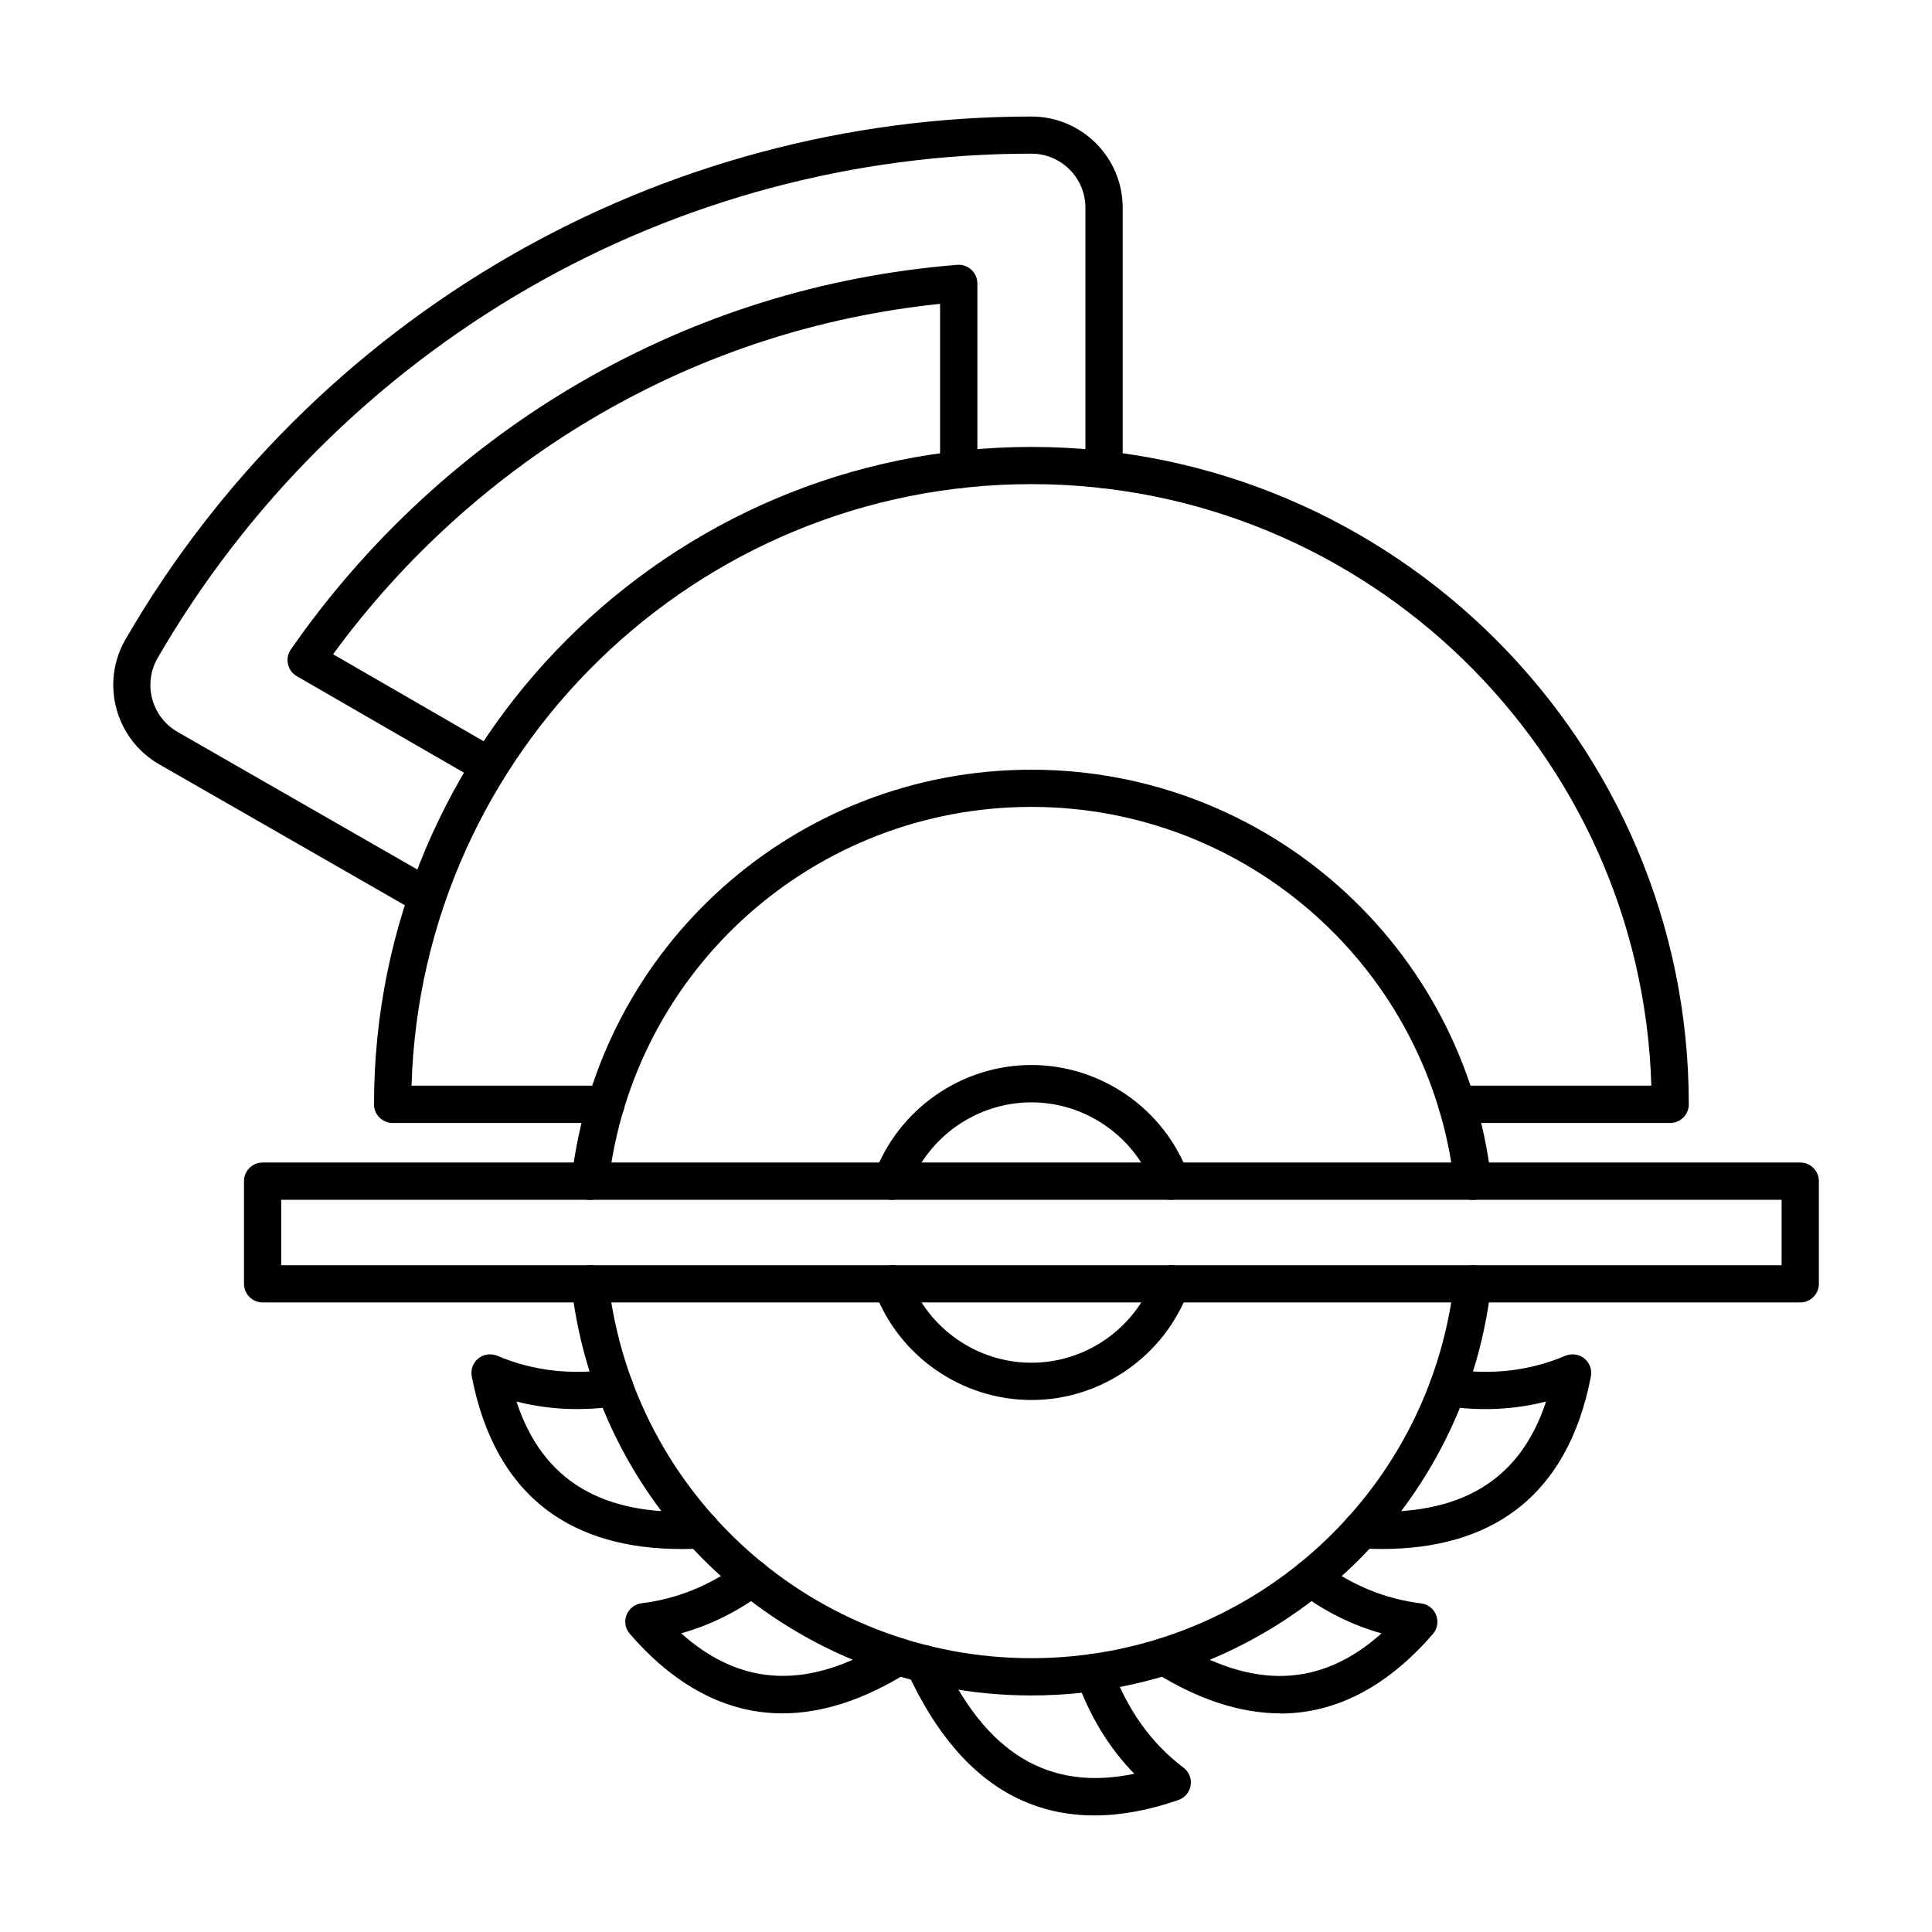
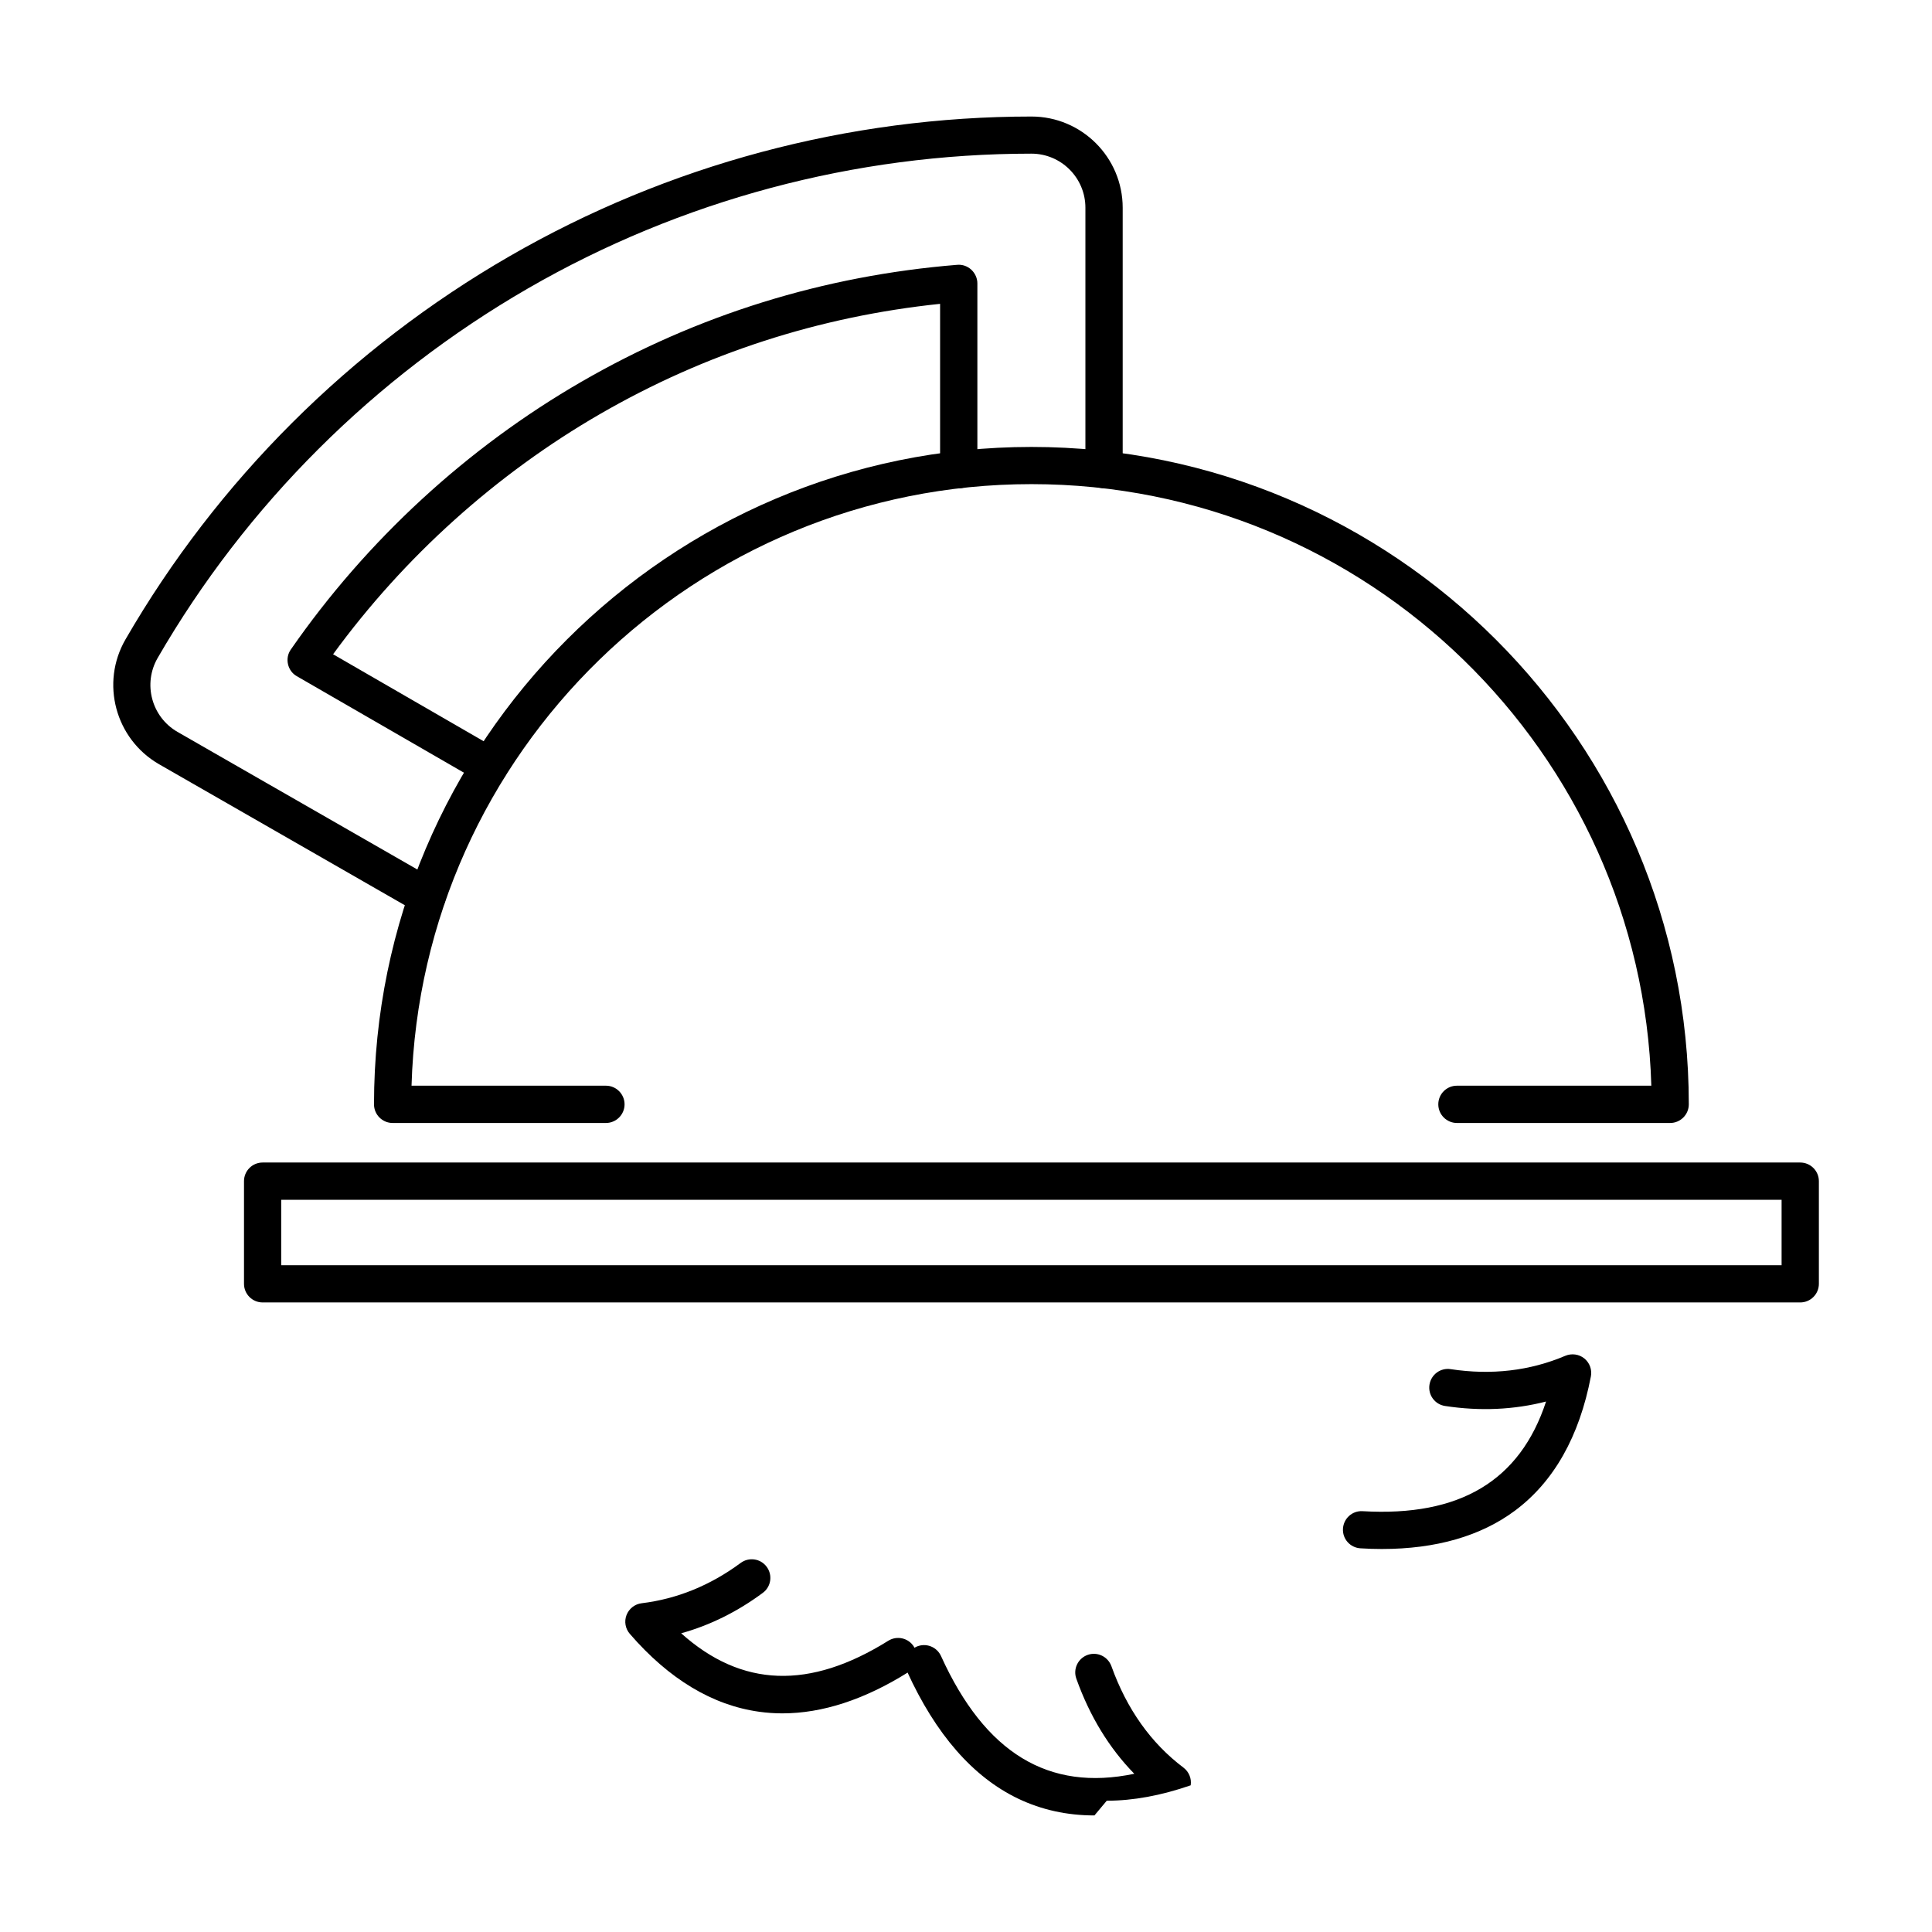
<svg xmlns="http://www.w3.org/2000/svg" width="1200pt" height="1200pt" version="1.1" viewBox="0 0 1200 1200">
  <path d="m1037.4 697.5h-132.47c-6.375 0-11.578-5.203-11.578-11.578s5.156-11.578 11.578-11.578h120.74c-6.141-207.1-176.53-373.64-385.03-373.64-208.55 0-378.94 166.55-385.03 373.64h120.74c6.375 0 11.578 5.203 11.578 11.578s-5.203 11.578-11.578 11.578h-132.47c-6.422 0-11.578-5.203-11.578-11.578 0-225.14 183.14-408.32 408.32-408.32 225.14 0 408.32 183.19 408.32 408.32 0 6.375-5.203 11.578-11.578 11.578z" fill-rule="evenodd" />
-   <path d="m914.72 745.26c-5.812 0-10.781-4.359-11.484-10.219-15.328-133.31-128.26-233.86-262.64-233.86s-247.31 100.5-262.64 233.86c-0.703 6.328-6.469 10.875-12.797 10.172-6.328-0.75-10.875-6.469-10.172-12.797 16.688-144.98 139.5-254.34 285.61-254.34 146.16 0 268.92 109.36 285.61 254.34 0.75 6.328-3.797 12.094-10.172 12.797-0.422 0.047-0.891 0.094-1.312 0.094zm-274.13 307.82c-146.16 0-268.92-109.36-285.66-254.34-0.703-6.328 3.844-12.094 10.172-12.797 6.375-0.75 12.094 3.797 12.797 10.172 15.328 133.31 128.26 233.81 262.64 233.81s247.31-100.5 262.64-233.81c0.703-6.375 6.469-10.922 12.797-10.172 6.375 0.703 10.922 6.469 10.172 12.797-16.688 144.98-139.5 254.34-285.61 254.34z" fill-rule="evenodd" />
  <path d="m858.19 962.11c-4.266 0-8.672-0.141-13.172-0.422-6.375-0.375-11.25-5.812-10.875-12.188s5.812-11.297 12.234-10.875c60.328 3.516 97.734-18.844 113.91-68.109-19.922 5.109-40.922 6.094-62.719 2.766-6.328-0.938-10.688-6.844-9.703-13.172s6.844-10.688 13.172-9.703c25.312 3.844 49.266 1.031 71.203-8.297 3.938-1.641 8.484-1.031 11.812 1.641 3.328 2.719 4.875 6.984 4.078 11.156-7.172 37.406-23.062 65.438-47.156 83.391-21.234 15.797-49.031 23.812-82.688 23.812z" fill-rule="evenodd" />
-   <path d="m795.28 1064.2c-24.797 0-51-8.531-78.047-25.453-5.438-3.375-7.078-10.547-3.703-15.938 3.422-5.391 10.547-7.031 15.938-3.656 48.75 30.516 91.031 29.062 128.63-4.641-17.953-4.969-34.922-13.406-50.719-25.125-5.109-3.797-6.188-11.016-2.391-16.172s11.016-6.234 16.172-2.391c18.797 13.969 39.469 22.359 61.5 25.078 4.266 0.516 7.875 3.328 9.375 7.312 1.547 3.984 0.75 8.484-2.062 11.719-24.328 28.125-51.375 44.391-80.438 48.375-4.734 0.656-9.516 0.984-14.297 0.984z" fill-rule="evenodd" />
-   <path d="m679.78 1127.6c-17.016 0-32.812-3.469-47.344-10.406-28.078-13.406-51.281-40.031-69.047-79.031-2.625-5.812-0.047-12.656 5.766-15.328 5.812-2.625 12.656-0.094 15.328 5.766 27.328 60.234 66.75 84.281 120.05 73.125-15.656-16.031-27.703-35.812-36-59.062-2.156-6 0.984-12.609 6.984-14.766 6.047-2.156 12.609 0.984 14.812 7.031 9.516 26.578 24.562 47.766 44.719 62.953 3.422 2.578 5.156 6.797 4.5 11.016s-3.609 7.734-7.641 9.141c-18.422 6.375-35.812 9.562-52.125 9.562z" fill-rule="evenodd" />
+   <path d="m679.78 1127.6c-17.016 0-32.812-3.469-47.344-10.406-28.078-13.406-51.281-40.031-69.047-79.031-2.625-5.812-0.047-12.656 5.766-15.328 5.812-2.625 12.656-0.094 15.328 5.766 27.328 60.234 66.75 84.281 120.05 73.125-15.656-16.031-27.703-35.812-36-59.062-2.156-6 0.984-12.609 6.984-14.766 6.047-2.156 12.609 0.984 14.812 7.031 9.516 26.578 24.562 47.766 44.719 62.953 3.422 2.578 5.156 6.797 4.5 11.016c-18.422 6.375-35.812 9.562-52.125 9.562z" fill-rule="evenodd" />
  <path d="m174.66 785.86h931.92v-40.641h-931.92zm943.5 23.109h-955.03c-6.375 0-11.578-5.156-11.578-11.578v-63.75c0-6.375 5.156-11.578 11.578-11.578h955.03c6.375 0 11.578 5.203 11.578 11.578v63.75c0 6.422-5.203 11.578-11.578 11.578z" fill-rule="evenodd" />
  <path d="m304.03 487.31c-1.969 0-3.938-0.516-5.766-1.547l-113.91-65.766c-2.812-1.594-4.781-4.312-5.484-7.5-0.703-3.141-0.094-6.469 1.781-9.094 47.016-67.781 109.45-125.29 180.61-166.36 71.766-41.438 150.24-65.812 233.29-72.562 3.234-0.281 6.375 0.844 8.766 3.047 2.344 2.203 3.75 5.297 3.75 8.484v115.69c0 6.375-5.203 11.578-11.578 11.578-6.422 0-11.578-5.203-11.578-11.578v-102.98c-75 7.828-145.97 30.75-211.13 68.391-64.594 37.312-121.74 88.734-165.89 149.26l102.89 59.438c5.531 3.188 7.406 10.266 4.219 15.797-2.156 3.703-6.047 5.766-10.031 5.766zm-38.719 81.141c-1.969 0-3.938-0.516-5.766-1.547l-160.87-92.297c-27.094-15.703-36.375-50.438-20.719-77.484 57-98.531 139.5-180.84 238.55-237.98 98.344-56.766 210.42-86.766 324.14-86.766 31.266 0 56.672 25.406 56.672 56.672v162.61c0 6.375-5.203 11.578-11.578 11.578s-11.578-5.203-11.578-11.578v-162.66c0-18.516-15.047-33.562-33.562-33.562-109.69 0-217.78 28.922-312.61 83.672-95.531 55.172-175.08 134.53-230.06 229.55-9.281 16.031-3.797 36.609 12.234 45.891l160.87 92.297c5.531 3.188 7.453 10.219 4.266 15.797-2.156 3.75-6.047 5.812-10.031 5.812z" fill-rule="evenodd" />
-   <path d="m727.4 745.26c-4.734 0-9.141-2.906-10.875-7.594-11.625-31.688-42.141-52.969-75.938-52.969s-64.266 21.281-75.938 52.969c-2.203 6-8.859 9.047-14.859 6.844s-9.047-8.859-6.844-14.859c15-40.734 54.188-68.156 97.641-68.156 43.406 0 82.688 27.375 97.641 68.156 2.203 6-0.891 12.656-6.844 14.859-1.312 0.469-2.672 0.703-3.984 0.703zm-86.766 124.31c-43.453 0-82.688-27.375-97.641-68.156-2.203-6 0.844-12.656 6.844-14.859 6-2.203 12.656 0.891 14.859 6.891 11.672 31.688 42.141 52.969 75.938 52.969s64.266-21.281 75.938-52.969c2.203-6 8.859-9.047 14.859-6.891 6 2.203 9.094 8.859 6.891 14.859-15 40.734-54.234 68.156-97.641 68.156z" fill-rule="evenodd" />
-   <path d="m422.95 962.11c-33.703 0-61.453-8.016-82.734-23.812-24.094-17.906-39.984-45.984-47.203-83.391-0.797-4.172 0.75-8.484 4.078-11.156s7.875-3.281 11.812-1.641c21.938 9.328 45.938 12.141 71.203 8.297 6.281-0.984 12.234 3.375 13.172 9.703 0.984 6.328-3.375 12.234-9.703 13.172-21.797 3.281-42.844 2.344-62.766-2.766 16.125 49.312 53.578 71.625 113.91 68.109 6.422-0.422 11.859 4.5 12.234 10.875s-4.5 11.859-10.875 12.234c-4.5 0.281-8.906 0.422-13.172 0.422z" fill-rule="evenodd" />
  <path d="m485.95 1064.2c-4.828 0-9.609-0.328-14.297-0.984-29.062-3.984-56.109-20.25-80.438-48.375-2.812-3.234-3.609-7.734-2.062-11.719s5.156-6.797 9.375-7.312c21.984-2.672 42.703-11.109 61.5-25.031 5.109-3.797 12.375-2.766 16.172 2.391 3.797 5.109 2.766 12.375-2.391 16.172-15.797 11.719-32.812 20.156-50.719 25.125 37.594 33.703 79.828 35.156 128.63 4.641 5.438-3.375 12.562-1.734 15.938 3.703 3.375 5.391 1.734 12.516-3.703 15.938-27.047 16.922-53.203 25.453-78 25.453z" fill-rule="evenodd" />
</svg>